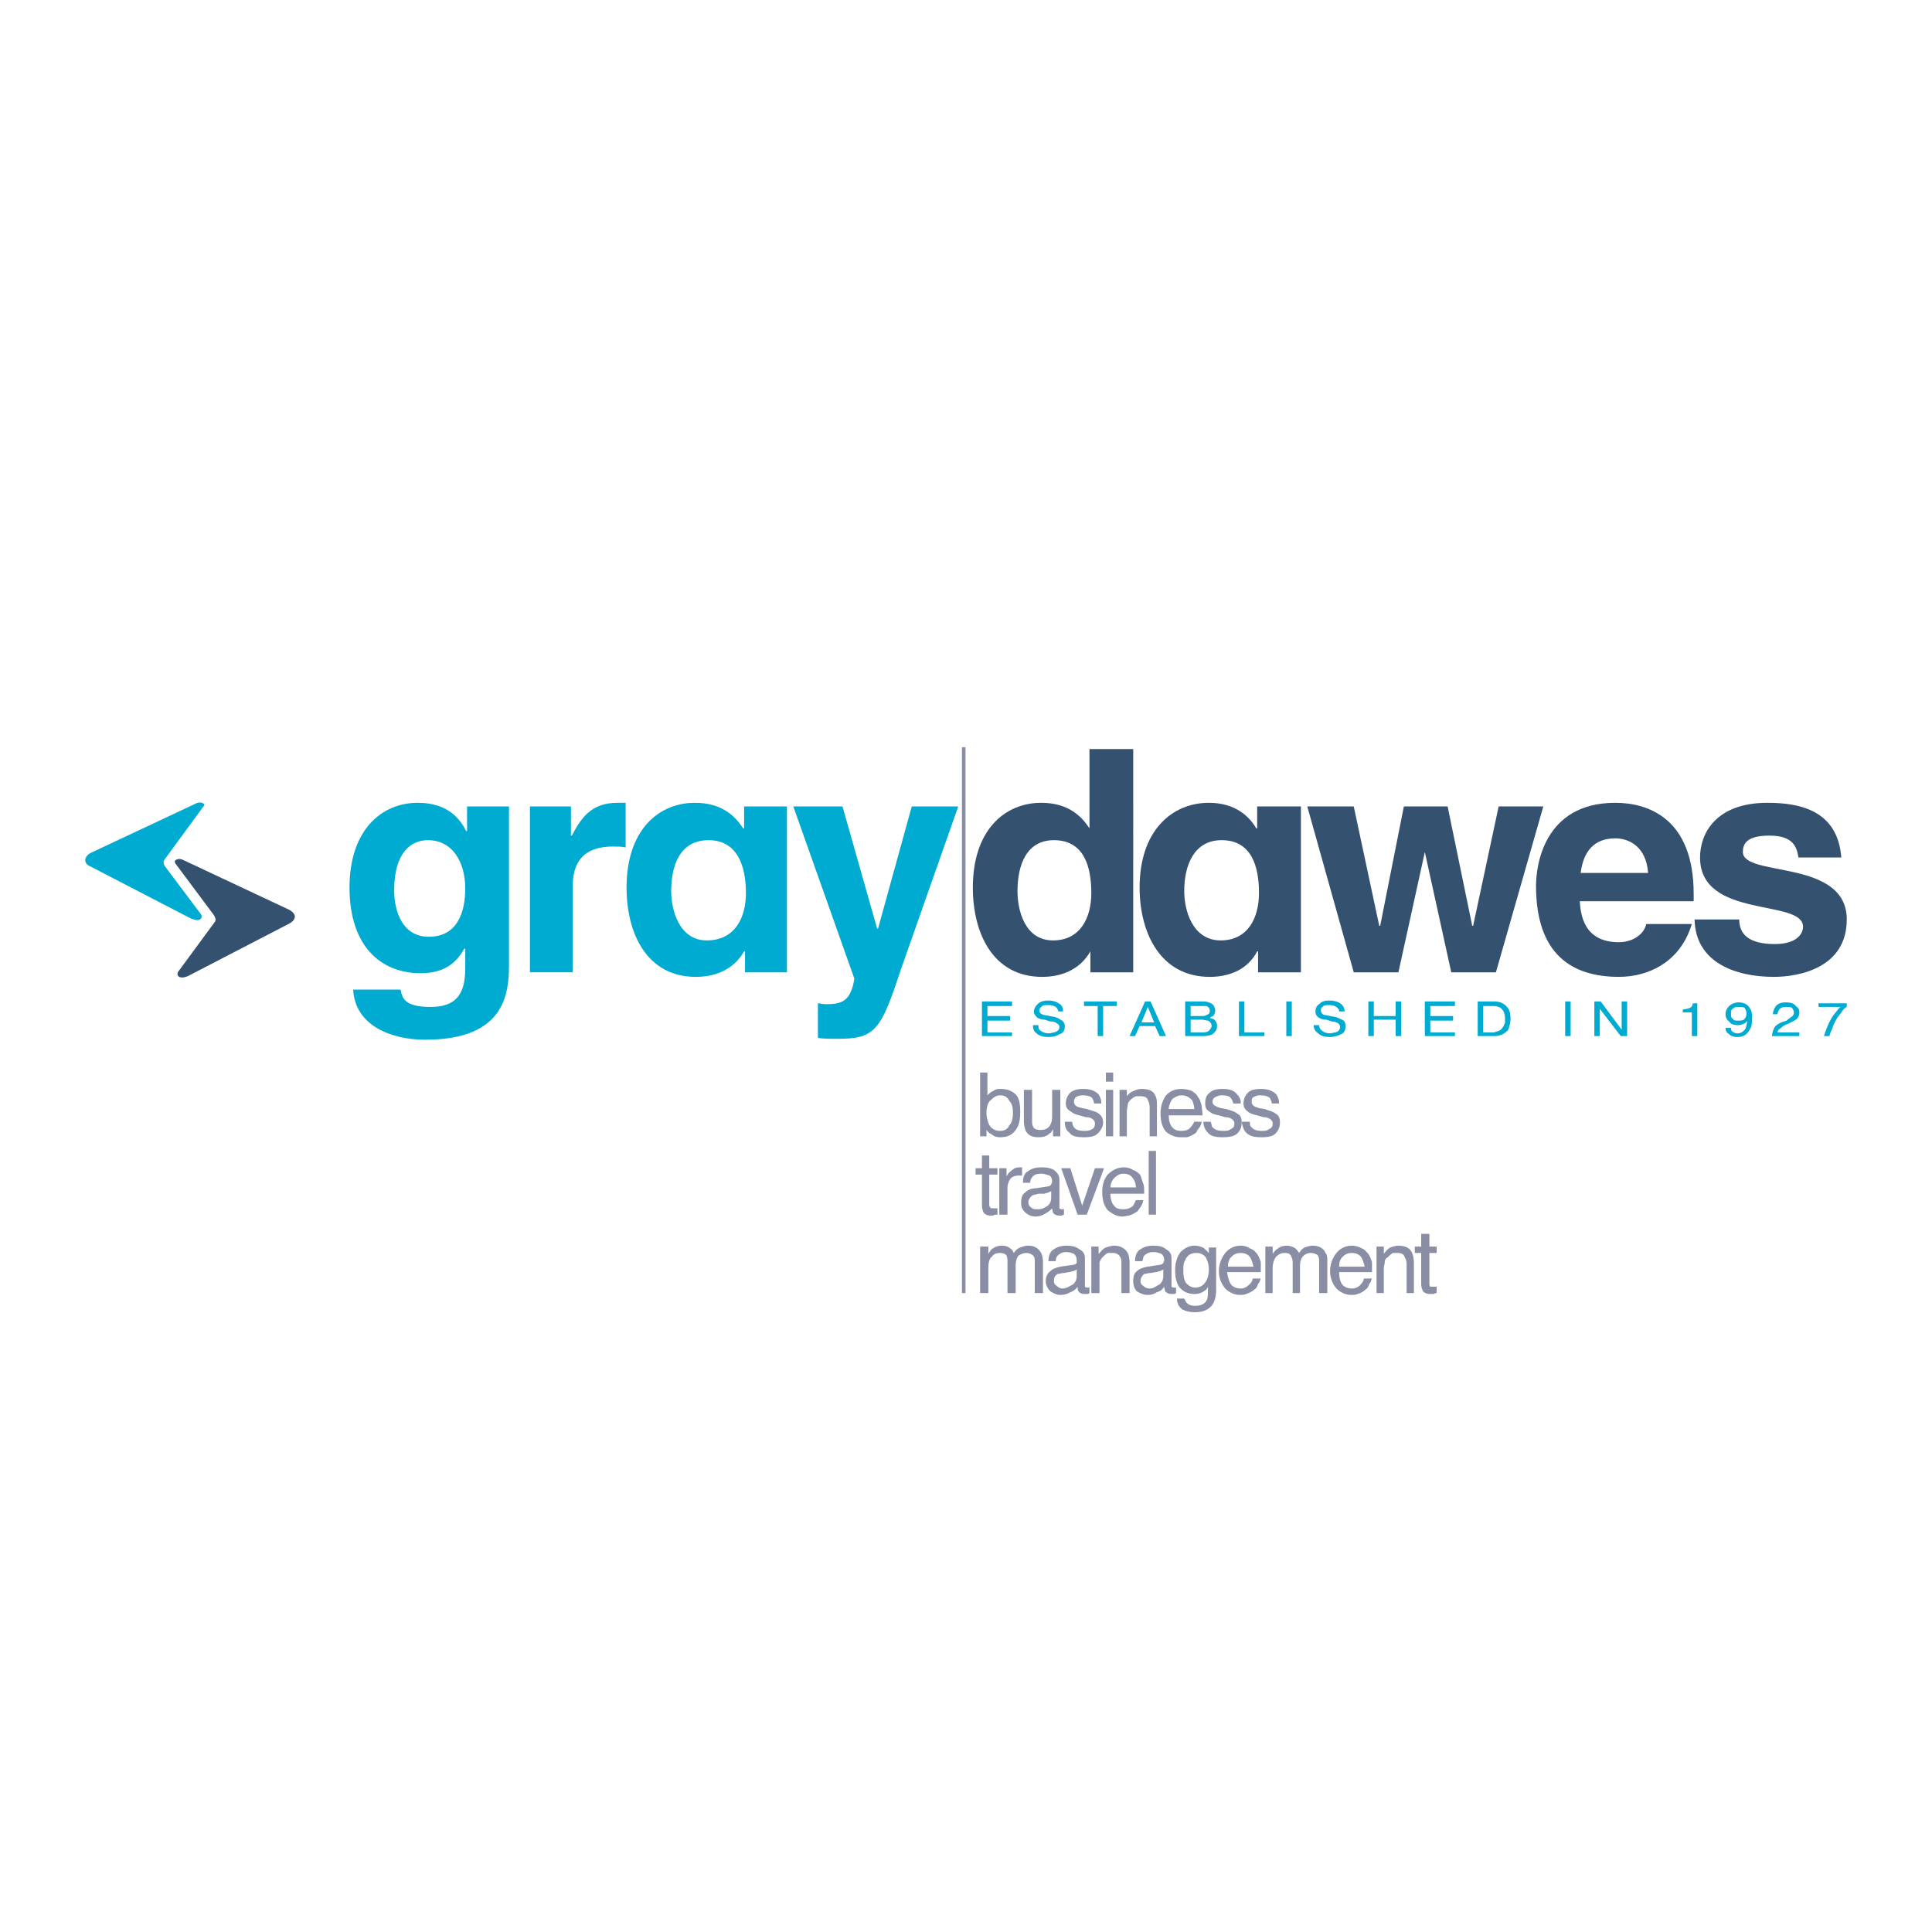
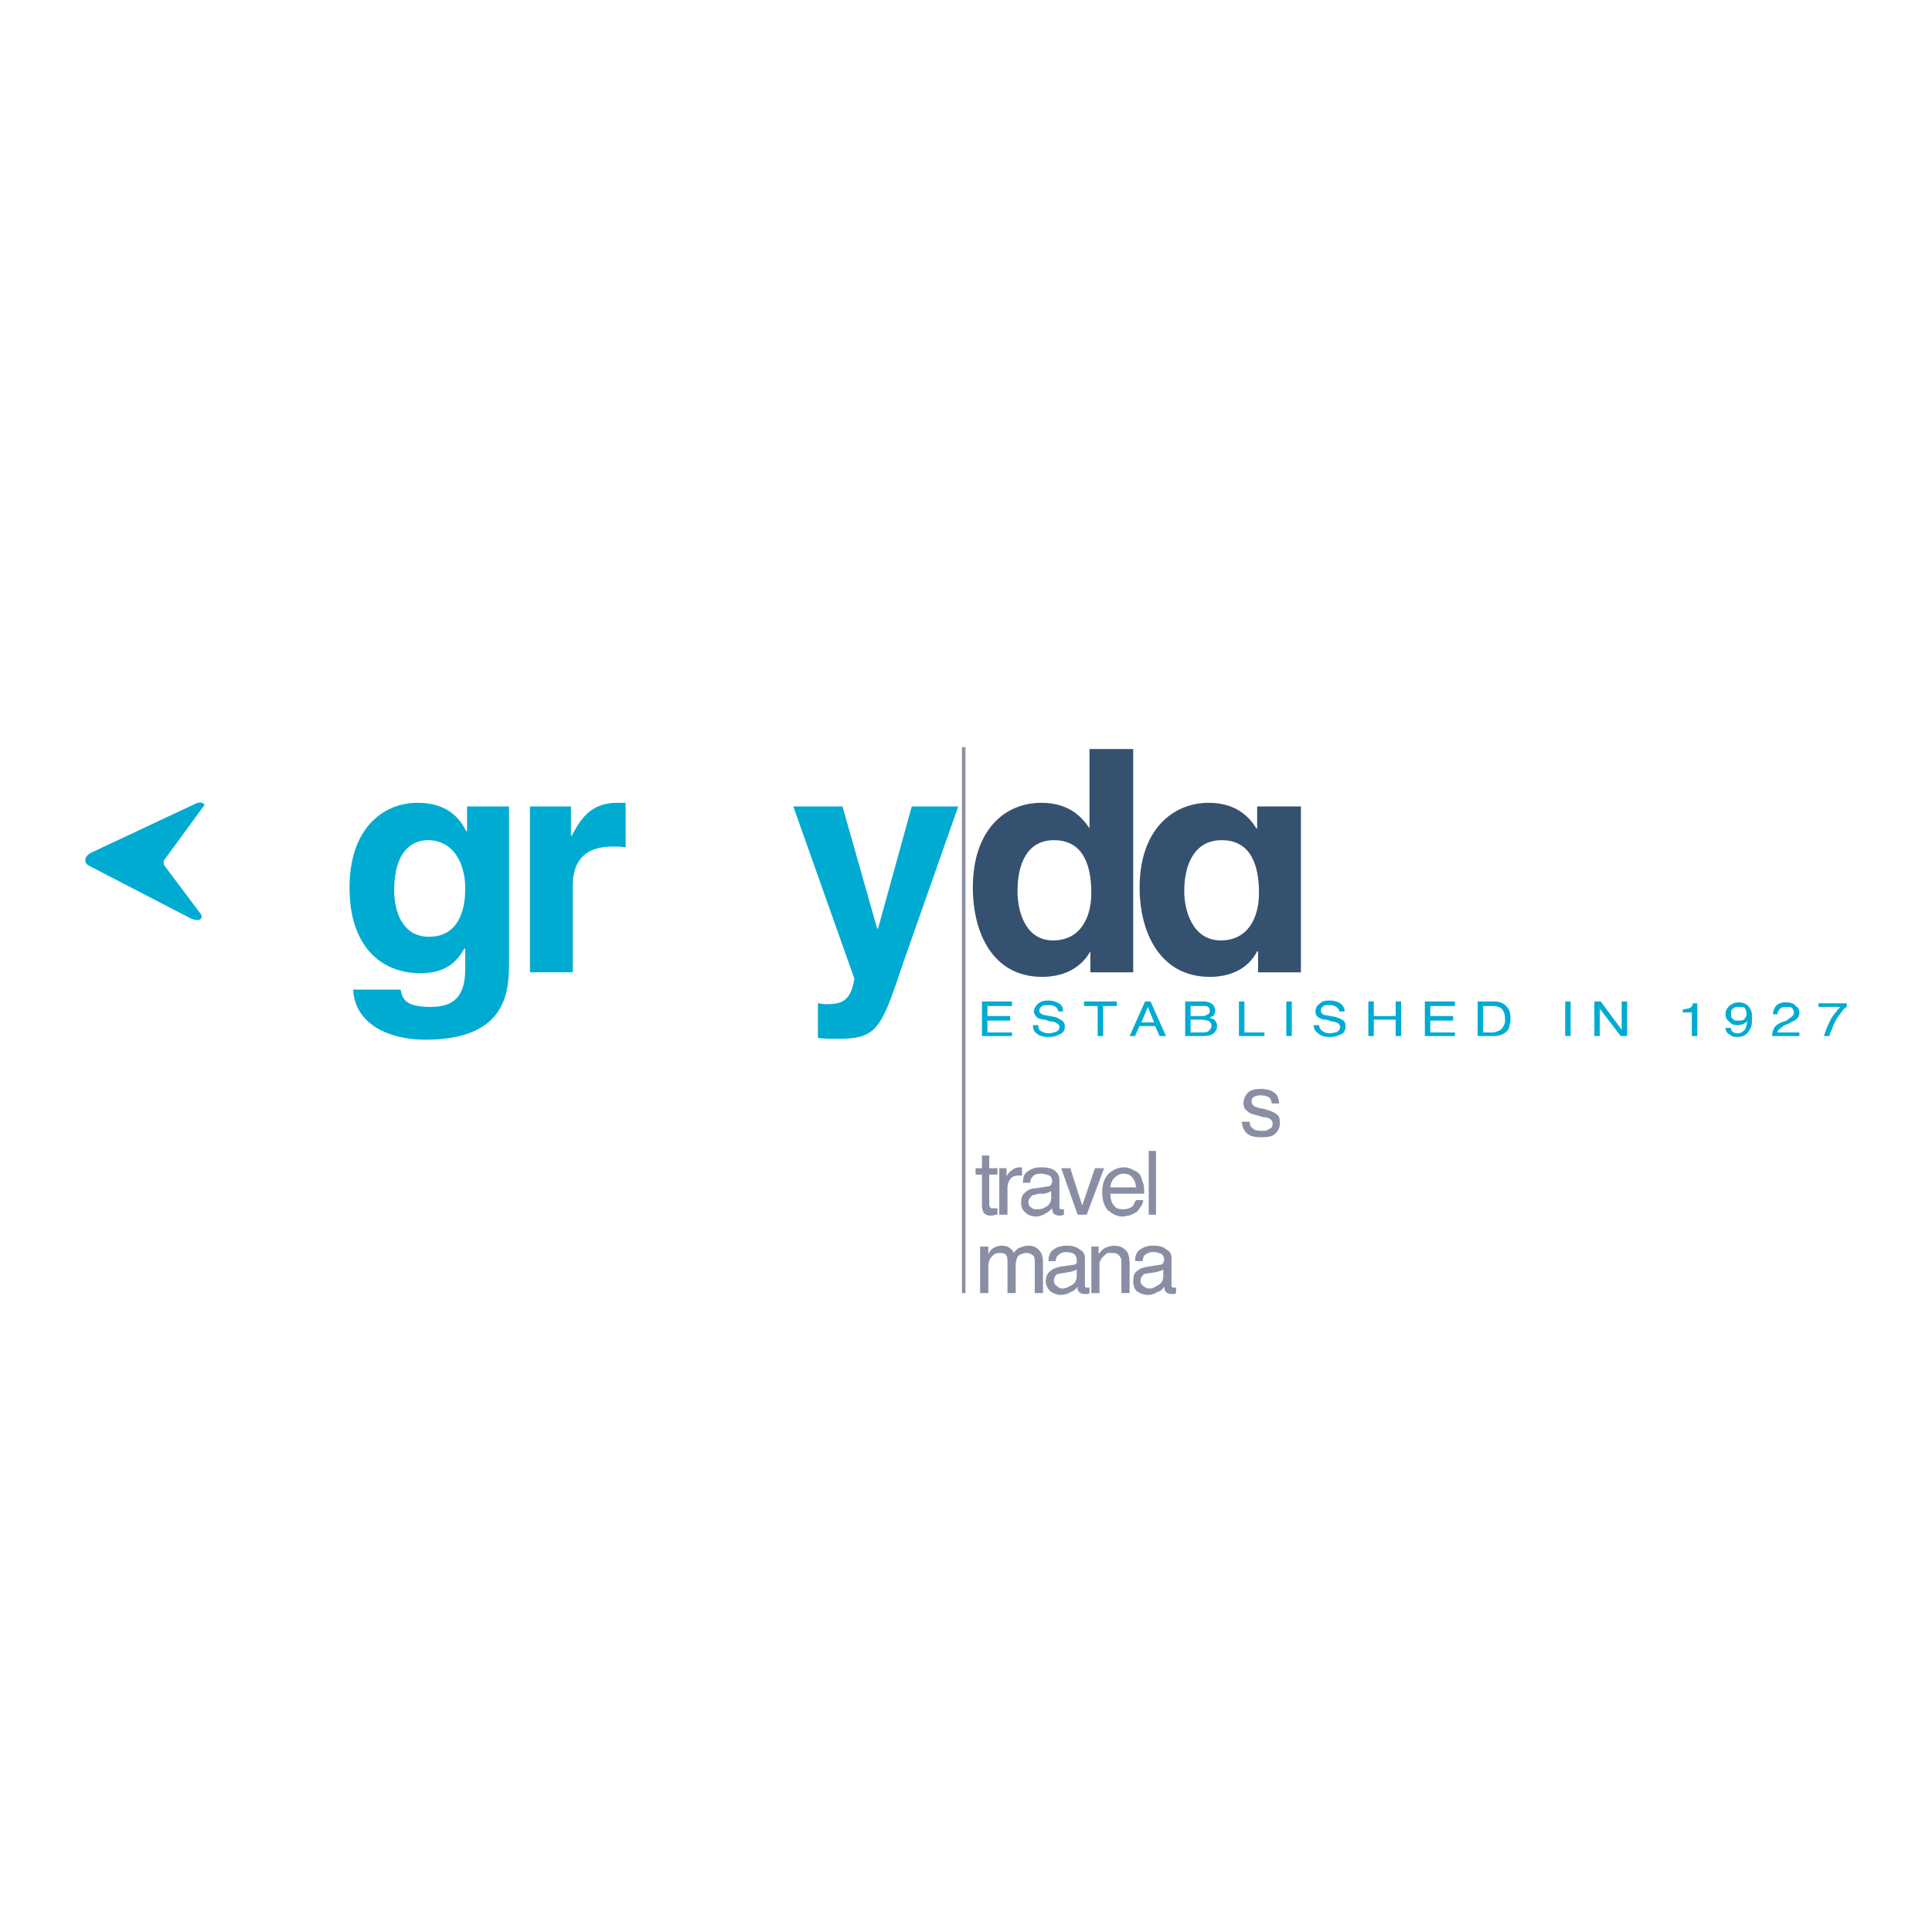
<svg xmlns="http://www.w3.org/2000/svg" width="2500" height="2500" viewBox="0 0 192.756 192.756">
  <path fill-rule="evenodd" clip-rule="evenodd" fill="#fff" d="M0 0h192.756v192.756H0V0z" />
-   <path d="M28.779 92.188s.637-.272.637-.727-.637-.728-.637-.728l-10.456-4.91s-.455-.273-.818 0c-.182.182.09.455.09.455l3.728 5s.182.272.182.455-.091.273-.091.273l-3.546 4.82s-.363.363 0 .635c.364.182.909-.09.909-.09l10.002-5.183z" fill-rule="evenodd" clip-rule="evenodd" fill="#355170" />
-   <path d="M9.049 86.46s-.545-.182-.545-.637.545-.728.545-.728l10.456-4.91s.455-.272.818 0c.182.091-.091.364-.091.364l-3.728 5.092s-.182.182-.182.363.091.364.091.364l3.546 4.728s.364.364 0 .636c-.273.182-.91-.091-.91-.091l-10-5.181zM39.326 88.824c0-3.819 1.728-5 3.364-5 2.455 0 3.728 2.182 3.728 4.818 0 2.273-.727 4.819-3.637 4.819-2.637 0-3.455-2.546-3.455-4.637zm7.273-8.365v2.455h-.091c-.545-1.091-1.728-2.819-4.818-2.819-3.637 0-6.819 2.728-6.819 8.456 0 5.819 3.091 8.546 7.092 8.546 2.546 0 3.637-1.182 4.364-2.455h.091v2c0 2.729-1.091 3.818-3.455 3.818-2.546 0-2.818-.816-3-1.727h-4.728c.182 3.545 3.728 5 7.183 5 8.092 0 8.365-4.727 8.365-7.637V80.459h-4.184zM52.873 80.459h4.091v2.909h.091c.909-1.728 1.909-3.273 4.546-3.273h.818v4.455c-.364-.091-.818-.091-1.273-.091-3.364 0-4 2.091-4 3.91v8.638h-4.273V80.459zM89.877 96.734c-2 6.092-2.546 6.91-6.364 6.91-.546 0-1.364 0-1.91-.092v-3.455c.182 0 .455.092.818.092 1.545 0 2.455-.273 2.819-2.547l-6.092-17.183h4.909l3.455 12.183h.091l3.364-12.183h4.637l-5.727 16.275z" fill-rule="evenodd" clip-rule="evenodd" fill="#00abd2" />
+   <path d="M9.049 86.46s-.545-.182-.545-.637.545-.728.545-.728l10.456-4.91s.455-.272.818 0c.182.091-.091.364-.091.364l-3.728 5.092s-.182.182-.182.363.091.364.091.364l3.546 4.728s.364.364 0 .636c-.273.182-.91-.091-.91-.091l-10-5.181zM39.326 88.824c0-3.819 1.728-5 3.364-5 2.455 0 3.728 2.182 3.728 4.818 0 2.273-.727 4.819-3.637 4.819-2.637 0-3.455-2.546-3.455-4.637m7.273-8.365v2.455h-.091c-.545-1.091-1.728-2.819-4.818-2.819-3.637 0-6.819 2.728-6.819 8.456 0 5.819 3.091 8.546 7.092 8.546 2.546 0 3.637-1.182 4.364-2.455h.091v2c0 2.729-1.091 3.818-3.455 3.818-2.546 0-2.818-.816-3-1.727h-4.728c.182 3.545 3.728 5 7.183 5 8.092 0 8.365-4.727 8.365-7.637V80.459h-4.184zM52.873 80.459h4.091v2.909h.091c.909-1.728 1.909-3.273 4.546-3.273h.818v4.455c-.364-.091-.818-.091-1.273-.091-3.364 0-4 2.091-4 3.91v8.638h-4.273V80.459zM89.877 96.734c-2 6.092-2.546 6.91-6.364 6.91-.546 0-1.364 0-1.91-.092v-3.455c.182 0 .455.092.818.092 1.545 0 2.455-.273 2.819-2.547l-6.092-17.183h4.909l3.455 12.183h.091l3.364-12.183h4.637l-5.727 16.275z" fill-rule="evenodd" clip-rule="evenodd" fill="#00abd2" />
  <path d="M101.516 88.915c0-2.637.908-5.091 3.637-5.091 3 0 3.727 2.637 3.727 5.273 0 2.455-1.09 4.728-3.818 4.728-2.82 0-3.546-3.001-3.546-4.91zm11.546-14.184h-4.365v7.91c-.727-1.091-2-2.545-4.818-2.545-3.637 0-6.818 2.728-6.818 8.456 0 4.546 2 8.91 6.91 8.91 1.818 0 3.727-.635 4.818-2.545v2.092h4.273V74.731zM118.152 88.915c0-2.637 1.002-5.091 3.729-5.091 3 0 3.729 2.637 3.729 5.273 0 2.455-1.092 4.728-3.818 4.728-2.821 0-3.64-3.001-3.64-4.91zm11.639-8.456h-4.363v2.182h-.092c-.637-1.091-2-2.545-4.729-2.545-3.637 0-6.908 2.728-6.908 8.456 0 4.546 2.09 8.91 7 8.91 1.818 0 3.729-.635 4.729-2.545h.09v2.092h4.273v-16.55z" fill-rule="evenodd" clip-rule="evenodd" fill="#355170" />
-   <path d="M66.965 88.915c0-2.637.909-5.091 3.728-5.091 2.909 0 3.728 2.637 3.728 5.273 0 2.455-1.091 4.728-3.91 4.728-2.727 0-3.546-3.001-3.546-4.91zm11.547-8.456h-4.273v2.182h-.091c-.727-1.091-2-2.545-4.818-2.545-3.637 0-6.819 2.728-6.819 8.456 0 4.546 2 8.91 6.91 8.91 1.818 0 3.728-.635 4.819-2.545h.09v2.092h4.183v-16.55h-.001z" fill-rule="evenodd" clip-rule="evenodd" fill="#00abd2" />
-   <path fill-rule="evenodd" clip-rule="evenodd" fill="#355170" d="M149.248 97.008h-4.455l-2.637-12.003-2.636 12.003h-4.456l-4.636-16.549h4.636l2.545 11.911h.092l2.363-11.911h4.366l2.455 11.911h.09l2.546-11.911h4.456l-4.729 16.549zM157.703 87.097c.273-2.182 1.365-3.455 3.455-3.455 1.363 0 3.092.818 3.273 3.455h-6.728zm6.547 5.091c-.273 1.182-1.547 1.818-2.729 1.818-3.545 0-3.818-2.818-3.908-4.091h11.365v-.727c0-7.547-4.547-9.092-7.82-9.092-7.182 0-7.91 6.365-7.91 8.274 0 6.819 3.547 9.091 8.273 9.091 2.818 0 6.092-1.363 7.273-5.273h-4.544zM179.434 85.551c-.182-1.091-.545-2.182-2.91-2.182-2.363 0-2.637.909-2.637 1.637 0 2.546 10.365.637 10.365 6.728 0 4.819-4.729 5.728-7.273 5.728-3.729 0-7.818-1.363-7.91-5.728h4.455c0 1.364.818 2.455 3.547 2.455 2.271 0 2.818-1.091 2.818-1.728 0-2.819-10.275-.728-10.275-6.91 0-2.364 1.547-5.455 6.729-5.455 3.182 0 7.002.727 7.365 5.455h-4.274z" />
  <path fill="none" stroke="#8a8ea4" stroke-width=".353" stroke-miterlimit="2.613" d="M96.151 74.549v54.461" />
-   <path d="M99.787 112.826c-.545 0-1-.271-1.182-.818-.09-.271-.182-.545-.182-1 0-.635.182-1.09.455-1.271.271-.273.545-.455.908-.455.455 0 .729.182.91.545.271.273.363.637.363 1.182 0 .547-.092 1-.363 1.273-.18.363-.454.544-.909.544zm-2 .547h.637v-.637c.182.271.363.363.545.455.182.182.455.271.818.271.637 0 1.182-.182 1.547-.727.363-.455.453-1.092.453-1.818 0-.729-.09-1.363-.453-1.729-.365-.363-.91-.545-1.455-.545-.273 0-.547 0-.729.182-.271.092-.453.273-.635.455v-2.273h-.729v6.366h.001zM102.971 108.736v3.09c0 .182 0 .363.09.547.092.271.363.363.729.363.545 0 .908-.182 1.09-.729.092-.182.092-.545.092-1v-2.271h.818v4.637h-.729v-.729c-.09.182-.182.363-.363.455-.273.273-.637.363-1.092.363-.635 0-1-.182-1.271-.637a2.772 2.772 0 0 1-.182-1v-3.09h.818v.001zM106.971 111.918c0 .182.09.455.182.545.182.273.545.363 1 .363.273 0 .545 0 .818-.182.182-.09.271-.271.271-.545a.501.501 0 0 0-.271-.455c-.092-.09-.273-.182-.637-.182l-.637-.182c-.363-.092-.637-.182-.818-.363-.363-.182-.545-.455-.545-.818 0-.455.182-.818.455-1.092.363-.271.727-.363 1.271-.363.729 0 1.182.182 1.547.545.182.273.271.547.271.91h-.727c0-.182-.092-.363-.182-.545-.182-.184-.545-.273-.91-.273-.363 0-.545.09-.727.182-.092.092-.182.273-.182.455s.09.363.273.455c.09.09.271.09.545.182l.455.09c.545.182 1 .273 1.182.455.271.182.453.455.453.908 0 .365-.182.729-.545 1.092-.273.273-.727.363-1.363.363-.727 0-1.182-.09-1.455-.455-.363-.271-.455-.635-.455-1.09h.731zM110.334 108.736h.729v4.637h-.729v-4.637zm0-1.728h.729v.91h-.729v-.91zM111.697 108.736h.729v.635c.182-.271.455-.453.727-.545a1.73 1.73 0 0 1 .729-.182c.727 0 1.182.182 1.363.637.182.273.182.637.182 1.092v3h-.727v-2.91c0-.273-.092-.545-.182-.727-.092-.273-.365-.365-.729-.365h-.455c-.182.092-.363.184-.545.365s-.273.363-.273.453c0 .184-.09.455-.09.729v2.455h-.729v-4.637zM116.607 110.645c0-.363.182-.727.363-1 .273-.182.547-.363.91-.363.455 0 .818.182 1.09.545.092.273.184.547.184.818h-2.547zm1.274-2c-.637 0-1.092.182-1.545.637-.365.545-.547 1.092-.547 1.818 0 .818.182 1.363.547 1.818.453.363.908.545 1.453.545h.637c.363-.09.637-.271.91-.455.09-.182.182-.363.363-.545.09-.182.182-.363.182-.545h-.727a1.947 1.947 0 0 1-.365.545c-.182.273-.545.363-.908.363-.455 0-.729-.09-1-.453-.182-.273-.273-.637-.273-1.092h3.365c0-.455-.092-.818-.092-1-.092-.363-.182-.637-.363-.818-.092-.273-.363-.455-.637-.637a3.308 3.308 0 0 0-1-.181zM120.791 111.918c.09.182.09.455.182.545.271.273.545.363 1.09.363.273 0 .547 0 .729-.182.271-.09.363-.271.363-.545a.503.503 0 0 0-.273-.455c-.09-.09-.363-.182-.637-.182l-.635-.182c-.455-.092-.729-.182-.91-.363-.363-.182-.455-.455-.455-.818 0-.455.092-.818.455-1.092.273-.271.727-.363 1.273-.363.727 0 1.182.182 1.455.545.271.273.363.547.363.91h-.729c-.09-.182-.09-.363-.271-.545-.092-.184-.455-.273-.91-.273-.271 0-.455.09-.637.182s-.271.273-.271.455.09.363.363.455c.09.09.273.09.455.182l.545.09c.545.182.908.273 1.092.455.363.182.453.455.453.908 0 .365-.09.729-.453 1.092-.273.273-.818.363-1.455.363s-1.182-.09-1.455-.455a1.499 1.499 0 0 1-.455-1.09h.728z" fill-rule="evenodd" clip-rule="evenodd" fill="#8a8ea4" />
  <path d="M124.699 111.918c0 .182 0 .455.182.545.182.273.547.363 1 .363.273 0 .547 0 .729-.182.271-.09.363-.271.363-.545a.503.503 0 0 0-.273-.455c-.09-.09-.363-.182-.637-.182l-.635-.182c-.365-.092-.729-.182-.91-.363-.273-.182-.455-.455-.455-.818 0-.455.182-.818.455-1.092.273-.271.729-.363 1.273-.363.727 0 1.182.182 1.545.545.182.273.273.547.273.91h-.729c0-.182-.09-.363-.182-.545-.182-.184-.545-.273-1-.273-.271 0-.453.09-.637.182-.182.092-.182.273-.182.455s.092.363.273.455c.092.09.273.09.455.182l.545.09c.545.182.908.273 1.092.455.363.182.453.455.453.908 0 .365-.09.729-.453 1.092-.273.273-.729.363-1.365.363-.727 0-1.182-.09-1.545-.455-.273-.271-.363-.635-.455-1.09h.82zM97.969 115.281h.729v1.273h.818v.637h-.818v3c0 .182.09.273.182.363h.637v.637h-.273c-.092.092-.273.092-.363.092-.363 0-.547-.092-.729-.273a1.728 1.728 0 0 1-.182-.727v-3.092h-.637v-.637h.637v-1.273h-.001zM99.697 116.555h.727v.818c.092-.182.182-.363.455-.545.273-.273.545-.363.818-.363h.274v.816h-.274c-.363 0-.729.092-.91.365a1.528 1.528 0 0 0-.271.908v2.637h-.818v-4.636h-.001zM102.605 119.918c0-.271.182-.453.365-.635.182-.092.363-.092.635-.184h.547c.09 0 .271-.09.363-.09.182-.092.273-.092.363-.182v.637c0 .453-.182.818-.637 1-.271.182-.545.182-.818.182-.182 0-.363 0-.545-.182-.181-.091-.273-.273-.273-.546zm.729-1.363c-.455 0-.818.182-1.092.455-.271.182-.363.545-.363 1 0 .363.092.637.363.908.273.273.637.455 1.092.455.271 0 .637-.09.908-.271a2.57 2.57 0 0 0 .729-.547c0 .182.09.363.09.455a.825.825 0 0 0 .637.273h.182c.092 0 .182-.092.273-.092v-.545h-.182c-.092 0-.182 0-.273-.092v-2.819c0-.455-.182-.727-.545-1-.273-.182-.729-.271-1.273-.271-.455 0-.908.09-1.273.363-.363.182-.545.545-.545 1.182h.727c0-.273.092-.455.184-.545.182-.273.453-.365.908-.365.273 0 .545.092.818.182.182.092.273.365.273.547s-.092.271-.092.363c-.09.09-.182.182-.363.182l-1.183.182zM106.789 116.555l1.182 3.728 1.271-3.728h.91l-1.726 4.636h-.91l-1.637-4.636h.91zM110.789 118.465c0-.365.182-.729.363-.91.273-.273.545-.455.91-.455.545 0 .818.182 1.09.637a1.7 1.7 0 0 1 .182.729h-2.545v-.001zm1.363-2c-.637 0-1.182.271-1.637.727-.363.455-.545 1-.545 1.727 0 .818.182 1.365.545 1.818.455.365.91.637 1.455.637.273 0 .455-.09.637-.09.363-.092.637-.273.908-.455.092-.182.273-.363.365-.545.09-.184.182-.365.182-.547h-.729c-.09.182-.182.363-.271.547-.273.271-.637.363-1 .363-.455 0-.729-.092-.91-.363-.273-.273-.363-.729-.363-1.184h3.363c0-.453 0-.818-.09-1-.092-.271-.182-.545-.273-.818a1.431 1.431 0 0 0-.727-.545 1.752 1.752 0 0 0-.91-.272zM114.607 114.828h.727v6.363h-.727v-6.363zM97.787 124.373h.818v.729c.182-.273.273-.455.455-.545.271-.184.545-.273.908-.273s.637.09.818.273c.182.09.273.271.365.453.182-.271.363-.453.635-.545.273-.092.455-.182.818-.182.637 0 1 .273 1.273.727.092.182.182.547.182.91v3.09h-.818v-3.182c0-.363-.09-.545-.271-.637-.092-.09-.365-.182-.547-.182-.271 0-.545.092-.818.273-.182.273-.271.545-.271 1.092v2.635h-.818v-3c0-.363 0-.545-.092-.727s-.363-.273-.637-.273c-.363 0-.637.092-.818.365-.271.182-.363.635-.363 1.182v2.453h-.818v-4.636h-.001zM105.152 127.828c0-.363.09-.545.363-.727.182 0 .363-.092.637-.092l.455-.09c.182 0 .363-.092.453-.092.182-.09.273-.09.365-.182v.637c0 .455-.184.818-.637 1-.273.182-.547.273-.818.273-.182 0-.363-.092-.547-.273a.497.497 0 0 1-.271-.454zm.637-1.453c-.365.09-.729.182-1 .453-.273.182-.455.547-.455 1 0 .365.182.729.455 1 .271.182.635.365 1 .365.363 0 .727-.092 1-.273a1.43 1.43 0 0 0 .727-.545c0 .182 0 .363.092.453.09.182.363.273.545.273h.273c.09 0 .182 0 .271-.092v-.545h-.182c-.182 0-.182 0-.273-.09v-2.819c0-.455-.182-.729-.545-.91-.363-.273-.727-.363-1.273-.363-.453 0-.908.09-1.271.363-.363.182-.547.637-.547 1.182h.729c0-.271.09-.453.182-.545.182-.182.455-.363.818-.363s.637.09.818.182a.825.825 0 0 1 .273.637v.271c-.092.092-.184.182-.365.182l-1.272.184zM108.879 124.373h.729v.729c.271-.273.453-.545.727-.637s.545-.182.818-.182c.637 0 1.092.273 1.363.727.092.182.184.547.184 1.092v2.908h-.818v-2.908c0-.273 0-.545-.092-.637-.182-.363-.455-.455-.818-.455h-.455c-.182.092-.363.273-.545.455-.092.092-.182.273-.273.455v3.09h-.818v-4.637h-.002zM113.789 127.828c0-.363.182-.545.363-.727.182 0 .365-.092.637-.092l.545-.09c.092 0 .273-.092.365-.092.182-.09.271-.09.363-.182v.637c0 .455-.182.818-.637 1-.273.182-.455.273-.727.273-.273 0-.455-.092-.637-.273a.5.5 0 0 1-.272-.454zm.729-1.453c-.455.09-.818.182-1.092.453-.273.182-.363.547-.363 1 0 .365.09.729.363 1 .273.182.637.365 1.092.365.363 0 .635-.092.908-.273.363-.092.545-.273.727-.545 0 .182.092.363.092.453a.825.825 0 0 0 .637.273h.182c.09 0 .182 0 .273-.092v-.545h-.184c-.09 0-.182 0-.271-.09v-2.819c0-.455-.182-.729-.545-.91-.273-.273-.729-.363-1.273-.363-.455 0-.91.09-1.273.363-.363.182-.545.637-.545 1.182h.727c.092-.271.092-.453.182-.545.182-.182.455-.363.91-.363.363 0 .545.09.818.182a.823.823 0 0 1 .271.637c0 .09-.09.182-.09.271-.092.092-.182.182-.363.182l-1.183.184z" fill-rule="evenodd" clip-rule="evenodd" fill="#8a8ea4" />
-   <path d="M120.607 126.646c0 .455-.09.729-.182 1-.271.547-.637.818-1.182.818-.363 0-.637-.182-.908-.455-.184-.271-.273-.635-.273-1.182 0-.453 0-.818.182-1.09.182-.455.545-.729 1.092-.729.363 0 .637.092.908.365.182.273.363.729.363 1.273zm-1.453-2.363c-.547 0-1.002.273-1.365.637-.363.455-.545 1.09-.545 1.818 0 .818.182 1.455.545 1.818s.818.545 1.365.545c.363 0 .635-.092.818-.182.271-.182.453-.273.545-.545 0 .635 0 1.09-.092 1.271-.182.455-.637.637-1.182.637-.363 0-.637-.09-.818-.271-.09-.092-.182-.273-.273-.455h-.727c0 .455.182.818.545 1.09.365.182.729.273 1.273.273.818 0 1.455-.273 1.818-.908.182-.365.273-.818.273-1.365v-4.182h-.729v.545l-.453-.453c-.271-.183-.634-.273-.998-.273zM122.518 126.375c0-.455.092-.729.363-1 .273-.273.547-.365.91-.365.453 0 .818.182 1 .547.09.182.182.453.271.818h-2.544zm1.273-2.092c-.637 0-1.182.273-1.547.727a2.934 2.934 0 0 0-.635 1.818c0 .729.271 1.273.635 1.729.365.363.91.637 1.455.637.182 0 .455 0 .637-.092.273-.092.637-.273.818-.455.182-.09.273-.271.363-.545.182-.182.182-.363.273-.545h-.818c0 .182-.092.363-.273.545-.271.273-.545.455-.908.455-.455 0-.818-.182-1-.455s-.273-.637-.365-1.182h3.365v-1c-.092-.273-.182-.545-.363-.818-.182-.182-.365-.455-.729-.545a1.516 1.516 0 0 0-.908-.274zM126.246 124.373h.727v.729c.182-.273.363-.455.545-.545.182-.184.547-.273.818-.273.363 0 .637.09.91.273.09.09.271.271.363.453.182-.271.363-.453.545-.545.273-.092.547-.182.818-.182.637 0 1.092.273 1.273.727.182.182.182.547.182.91v3.09h-.818v-3.182c0-.363-.09-.545-.182-.637-.182-.09-.363-.182-.637-.182s-.545.092-.727.273c-.273.273-.363.545-.363 1.092v2.635h-.729v-3c0-.363-.09-.545-.182-.727s-.273-.273-.637-.273c-.273 0-.545.092-.818.365-.182.182-.363.635-.363 1.182v2.453h-.727v-4.636h.002zM133.609 126.375c0-.455.092-.729.363-1 .273-.273.547-.365.91-.365.455 0 .818.182 1 .547.09.182.182.453.273.818h-2.546zm1.274-2.092a1.94 1.94 0 0 0-1.545.727 2.924 2.924 0 0 0-.637 1.818c0 .729.271 1.273.637 1.729.363.363.908.637 1.453.637.182 0 .455 0 .637-.092.363-.092.637-.273.818-.455.182-.09.273-.271.363-.545.182-.182.182-.363.273-.545h-.818c0 .182-.092.363-.273.545-.182.273-.545.455-.908.455-.455 0-.818-.182-1-.455s-.273-.637-.273-1.182h3.273v-1c-.092-.273-.182-.545-.363-.818-.182-.182-.363-.455-.637-.545-.363-.184-.637-.274-1-.274zM137.338 124.373h.727v.729c.182-.273.455-.545.637-.637.273-.092.545-.182.818-.182.727 0 1.182.273 1.363.727.092.182.182.547.182 1.092v2.908h-.727v-2.908c0-.273-.092-.545-.182-.637-.092-.363-.363-.455-.727-.455h-.455c-.182.092-.365.273-.547.455a.5.5 0 0 0-.271.455c0 .182-.092.363-.092.637v2.453h-.727v-4.637h.001zM141.793 123.102h.818v1.271h.727v.637h-.727v3c0 .184 0 .273.09.365h.637v.635c-.09 0-.182 0-.271.092h-.365c-.363 0-.545-.092-.727-.273a1.691 1.691 0 0 1-.182-.727v-3.092h-.637v-.637h.637v-1.271z" fill-rule="evenodd" clip-rule="evenodd" fill="#8a8ea4" />
  <path fill-rule="evenodd" clip-rule="evenodd" fill="#00abd2" d="M97.969 103.371h3v-.363h-2.453v-1.182h2.271v-.455h-2.271v-1h2.453v-.455h-3v3.455zM103.605 102.279c0 .184 0 .365.092.455.182.182.545.363.908.363.273 0 .455-.09.547-.09.363-.092.545-.273.545-.545 0-.184-.09-.273-.273-.365-.09-.09-.271-.182-.635-.182l-.547-.182c-.271 0-.545-.09-.727-.182-.182-.182-.363-.363-.363-.637 0-.271.182-.545.363-.727.273-.273.637-.363 1.09-.363.365 0 .729.09 1.002.271.363.182.453.455.453.818h-.453c-.092-.182-.092-.271-.184-.363-.182-.182-.453-.273-.818-.273-.363 0-.545 0-.727.182-.09.092-.182.184-.182.365s.092.271.273.363c.09.09.363.09.727.182l.545.092c.273.09.455.182.547.271a.685.685 0 0 1 .453.637c0 .455-.182.727-.545.818-.273.182-.637.273-1.092.273-.453 0-.908-.092-1.182-.365-.271-.182-.363-.453-.363-.818h.546v.002zM111.426 99.916v.455h-1.365v3h-.545v-3h-1.364v-.455h3.274zM113.881 102.008l.637-1.547.635 1.547h-1.272zm-1.182 1.363h.545l.455-1h1.545l.455 1h.637l-1.547-3.455h-.545l-1.545 3.455zM118.789 101.371v-1H120.336c.271.09.363.273.363.455 0 .271-.092.363-.363.453-.092.092-.273.092-.547.092h-1zm0 1.637v-1.273h1.092c.273 0 .455.092.637.092.182.09.363.271.363.545 0 .092-.09.273-.182.363-.092.182-.363.273-.727.273h-1.183zm-.545.363h1.729c.545 0 1-.092 1.182-.363.182-.182.271-.363.271-.637s-.09-.455-.271-.637c-.092-.09-.273-.09-.455-.182.092-.09.273-.182.363-.182.092-.182.182-.363.182-.545s-.09-.365-.182-.547c-.182-.182-.545-.363-1-.363h-1.818v3.456h-.001zM123.609 99.916h.545v3.092h2v.363h-2.545v-3.455zM128.336 99.916h.547v3.455h-.547v-3.455zM131.609 102.279c0 .184.092.365.182.455.182.182.455.363.91.363.182 0 .363-.09.545-.09.273-.092.455-.273.455-.545 0-.184-.092-.273-.182-.365-.182-.09-.365-.182-.637-.182l-.545-.182c-.365 0-.547-.09-.729-.182-.273-.182-.363-.363-.363-.637 0-.271.09-.545.363-.727.273-.273.545-.363 1-.363s.818.09 1.092.271c.271.182.455.455.455.818h-.547c0-.182-.09-.271-.182-.363-.182-.182-.455-.273-.818-.273-.271 0-.545 0-.637.182-.182.092-.182.184-.182.365s.092.271.182.363c.092.09.365.09.729.182l.545.092c.273.09.455.182.637.271.273.092.363.363.363.637 0 .455-.182.727-.455.818a2.415 2.415 0 0 1-1.09.273c-.547 0-.91-.092-1.182-.365-.273-.182-.455-.453-.455-.818h.546v.002zM136.52 99.916h.544v1.455h2.182v-1.455h.547v3.455h-.547v-1.637h-2.182v1.637h-.544v-3.455zM142.156 99.916h3v.455h-2.455v1h2.274v.455h-2.274v1.182h2.455v.363h-3v-3.455zM147.975 103.008v-2.637h.91c.455 0 .818.09 1 .363.182.182.273.545.273 1v.273c-.092.271-.184.455-.273.545-.092.182-.273.273-.545.363-.092 0-.184.092-.365.092h-1v.001zm-.545.363h1.637c.637 0 1.182-.273 1.455-.727.09-.365.182-.637.182-1 0-.547-.092-.91-.363-1.184-.273-.363-.729-.545-1.273-.545h-1.637v3.456h-.001zM156.158 99.916h.545v3.455h-.545v-3.455zM159.068 99.916h.635l2.092 2.818v-2.818h.545v3.455h-.637l-2.09-2.726v2.726h-.545v-3.455zM168.795 101.008v2.363h.547v-3.273h-.455c0 .182-.092.363-.273.455s-.363.092-.727.182v.273h.908zM173.432 101.826c-.271 0-.453 0-.545-.182-.182-.092-.182-.273-.182-.455 0-.273 0-.455.182-.545.182-.184.363-.184.545-.184.273 0 .455 0 .637.092.092.182.182.363.182.545 0 .273-.09.455-.271.637-.183.092-.365.092-.548.092zm-1.272.727c0 .273.09.455.363.637.182.182.455.273.818.273.637 0 1-.273 1.273-.818.182-.273.182-.637.182-1.092 0-.363 0-.637-.182-.908-.182-.365-.547-.637-1.184-.637a1.39 1.39 0 0 0-.908.363c-.273.273-.363.545-.363.818s.09.545.363.727c.182.273.455.363.908.363.184 0 .365-.09.455-.09.182-.092.363-.182.455-.363-.092.545-.182.908-.363 1a.823.823 0 0 1-.637.271c-.092 0-.182 0-.363-.09-.182-.092-.273-.182-.273-.455h-.544v.001zM176.979 102.645c.092-.273.363-.455.727-.637l.547-.182c.182-.182.363-.273.455-.363.182-.092.271-.273.271-.455s-.09-.273-.182-.455c-.182-.092-.363-.092-.637-.092-.271 0-.545.092-.637.273a.702.702 0 0 0-.182.455h-.453c0-.273.09-.455.182-.637.182-.363.545-.545 1.09-.545.455 0 .818.09 1 .363.273.182.363.363.363.637 0 .271-.09.545-.363.727-.09.092-.363.182-.637.363l-.453.182c-.182.092-.273.184-.365.273-.182.092-.363.273-.363.455h2.182v.363h-2.727c0-.272.092-.544.182-.725zM184.252 100.098v.363c-.182.092-.363.273-.545.547-.182.271-.455.545-.547.818-.182.271-.271.545-.363.818-.09.182-.182.363-.271.727h-.547a8.62 8.62 0 0 1 .818-1.908c.273-.365.547-.729.818-1.002h-2.182v-.363h2.819z" />
</svg>